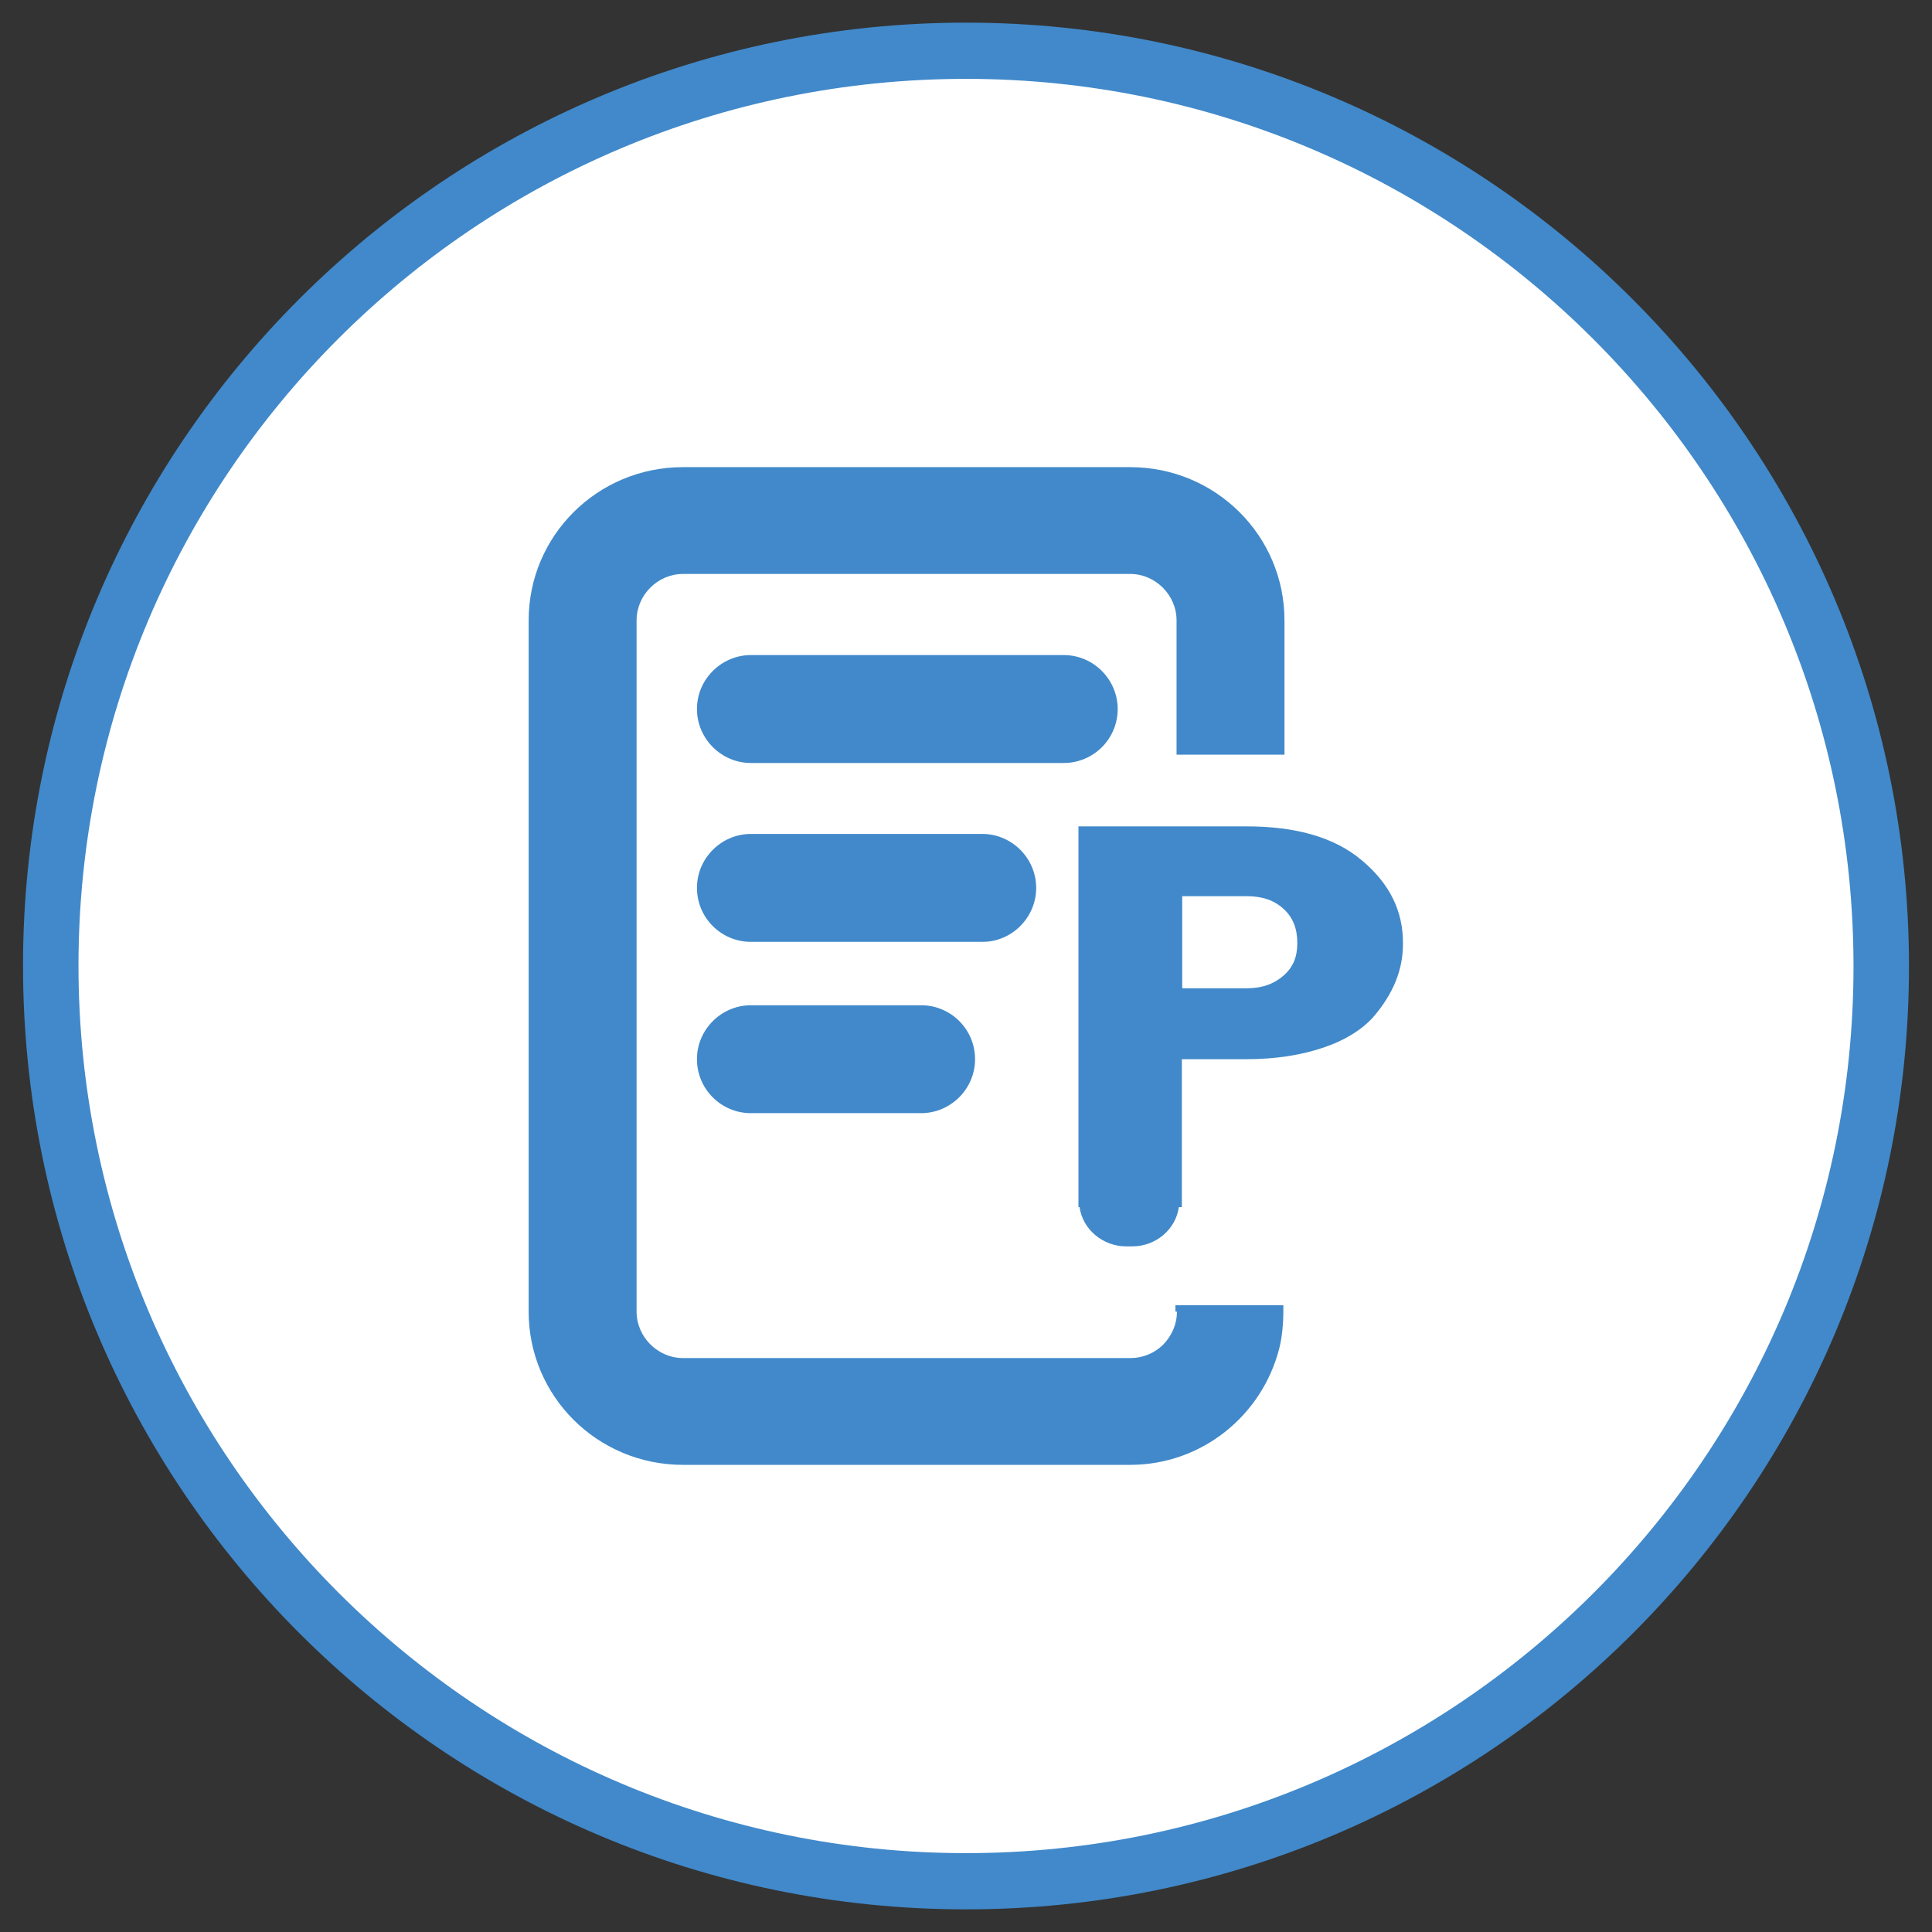
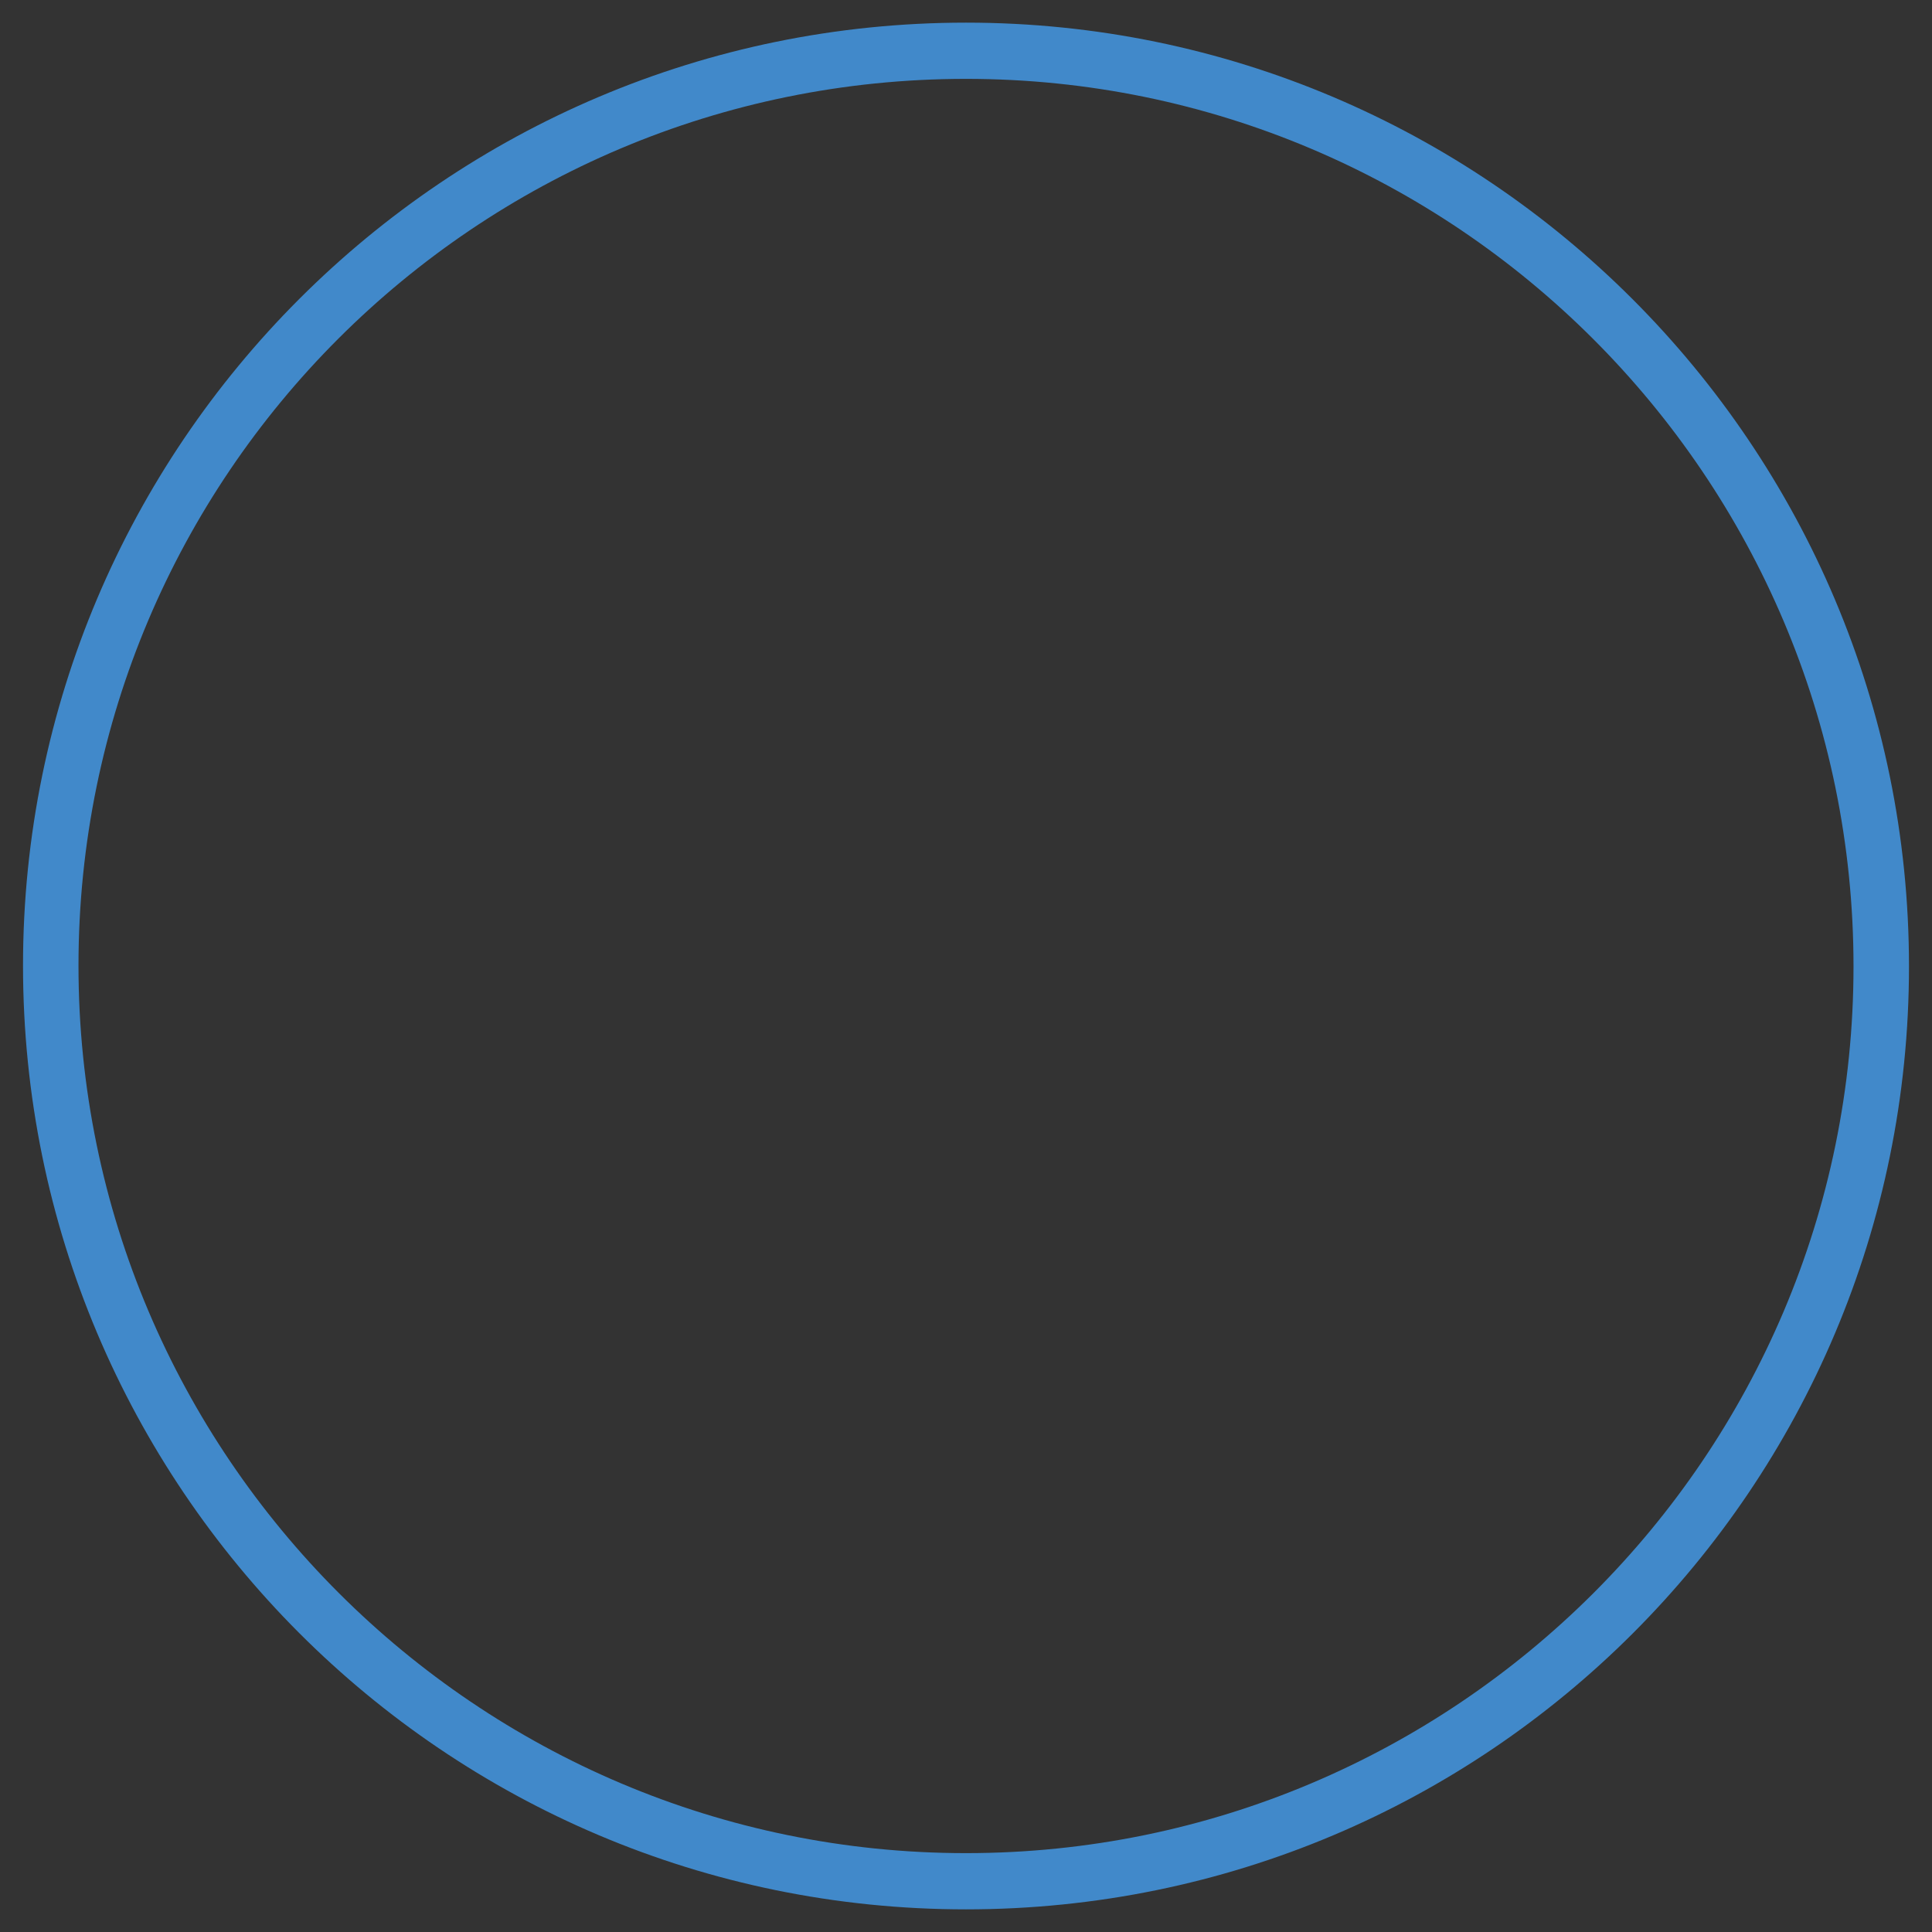
<svg xmlns="http://www.w3.org/2000/svg" version="1.1" id="NET" x="0px" y="0px" viewBox="0 0 512 512" style="enable-background:new 0 0 512 512;" xml:space="preserve">
  <rect x="0" y="0" width="512" height="512" fill="#333333" stroke="none" />
  <style type="text/css">
	.st0{fill:#FFFFFF;}
	.st1{fill:#4189CA}
</style>
  <g id="App">
    <g id="NET-BG">
-       <circle class="st0" cx="256" cy="256.1" r="242.7" />
      <path class="st1" d="M256,20.9c129.6,0,235.2,105.4,235.2,235.2S385.6,491.1,256,491.1S20.8,385.7,20.8,255.9S126.1,20.9,256,20.9     M256,6C118.1,6,6.1,117.9,6.1,255.9S117.8,506,256,506s249.9-111.9,249.9-249.9S393.9,6,256,6L256,6z" />
    </g>
  </g>
  <g id="GroupDocs.Parser">
    <g>
-       <path class="st1" d="M311.9,347.6c0,3.4-1.4,6.4-3.6,8.7c-2.2,2.2-5.3,3.6-8.7,3.6H181c-6.7,0-12.3-5.6-12.3-12.3V164.4    c0-6.7,5.6-12.3,12.3-12.3h118.5c6.7,0,12.3,5.6,12.3,12.3V200h28.6v-35.6c0-22.4-18.2-40.6-40.9-40.6H181    c-22.7,0-40.9,18.2-40.9,40.6v183.2c0,22.4,18.2,40.6,40.9,40.6h118.5c19.1,0,35-13.2,39.5-30.8c0.8-3.1,1.1-6.7,1.1-10.1v-1.4    h-28.6v1.7H311.9z M199,266.4c-7.8,0-14.3,6.4-14.3,14.3s6.4,14.3,14.3,14.3h45.1c7.8,0,14.3-6.4,14.3-14.3s-6.4-14.3-14.3-14.3    H199z M274.6,235.3c0-7.8-6.4-14.3-14.3-14.3H199c-7.8,0-14.3,6.4-14.3,14.3s6.4,14.3,14.3,14.3h61.4    C268.2,249.6,274.6,243.1,274.6,235.3z M296.2,187.9c0-7.8-6.4-14.3-14.3-14.3H199c-7.8,0-14.3,6.4-14.3,14.3    c0,7.8,6.4,14.3,14.3,14.3h82.9C289.8,202.2,296.2,195.8,296.2,187.9z M360.9,228c-7.3-6.2-17.7-9-30.5-9h-44.6v100.9h0.3    c0.8,5.9,6.2,10.4,12.3,10.4h1.7c6.2,0,11.5-4.5,12.3-10.4h0.8v-39.2h17.1c7.8,0,14.6-1.1,20.5-3.1c5.9-2,10.1-4.8,12.9-7.8    c5.6-6.4,8.1-12.9,8.1-19.6C371.9,241.4,368.2,234.1,360.9,228z M340.2,258.5c-2.5,2.2-5.6,3.4-9.8,3.4h-17.1v-24.4h17.1    c4.2,0,7.3,1.1,9.8,3.4s3.6,5.3,3.6,9S342.7,256.3,340.2,258.5z" />
-     </g>
+       </g>
  </g>
  <g>
</g>
  <g>
</g>
  <g>
</g>
  <g>
</g>
  <g>
</g>
  <g>
</g>
</svg>